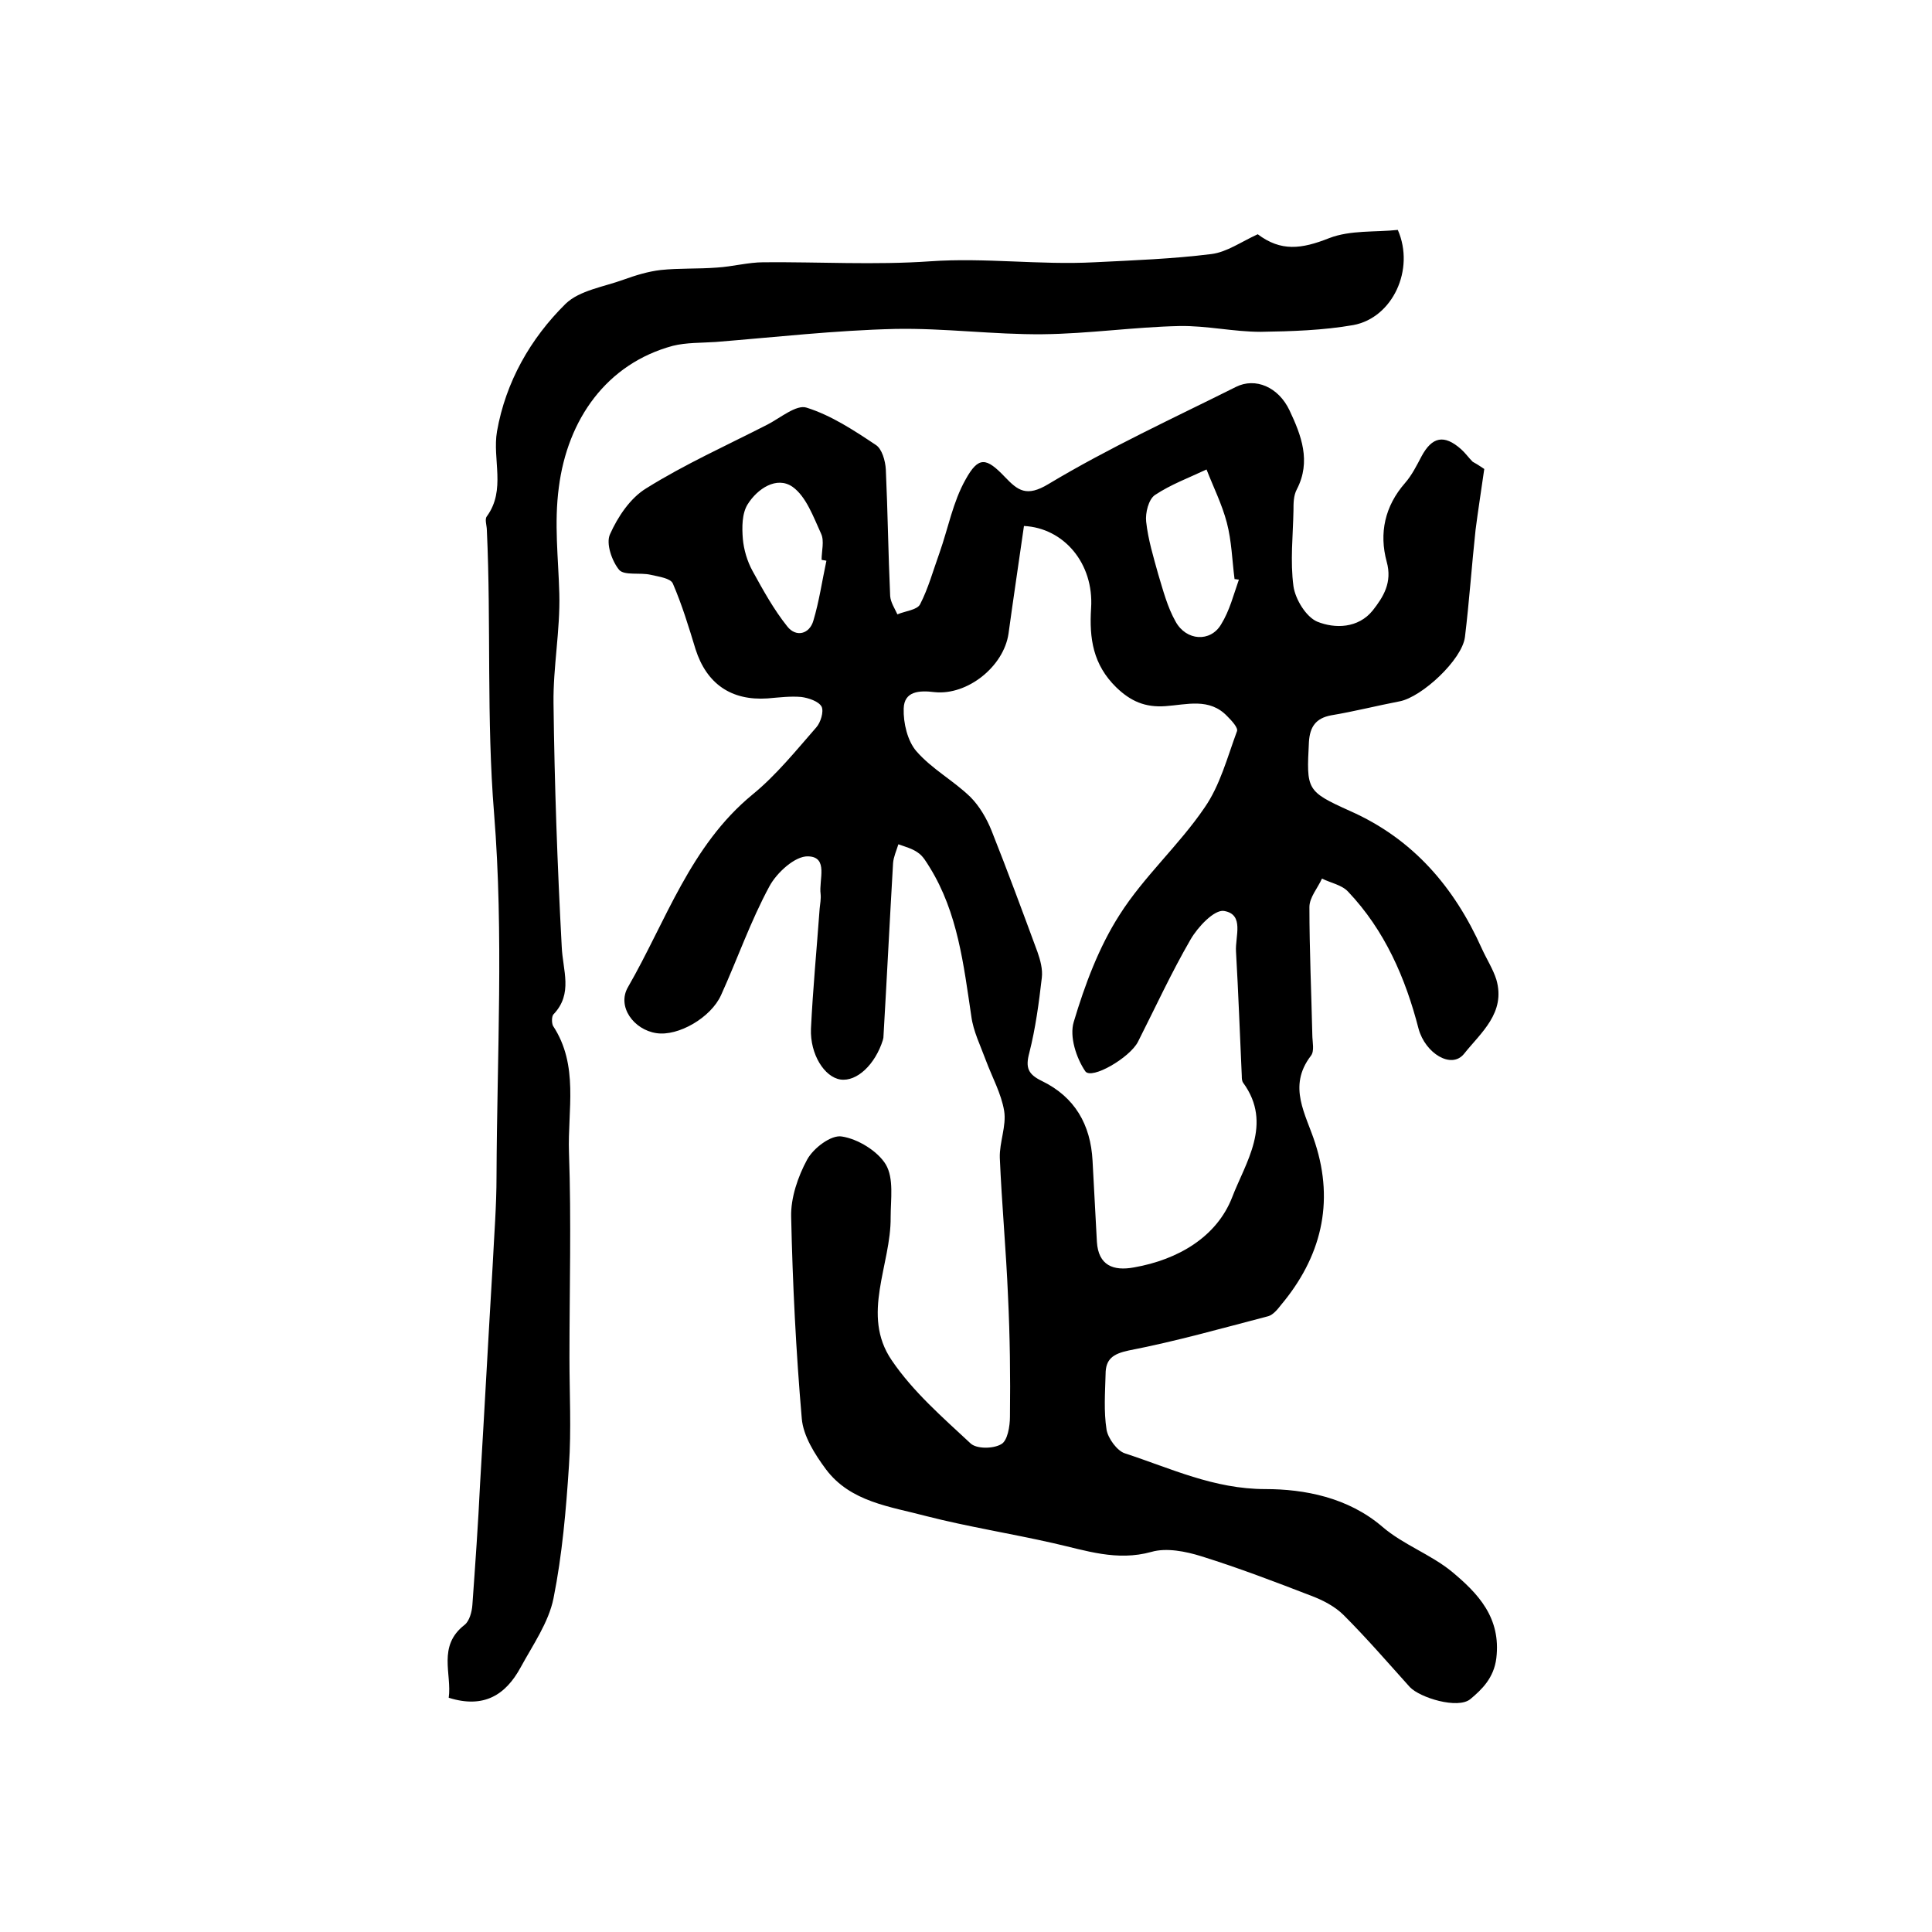
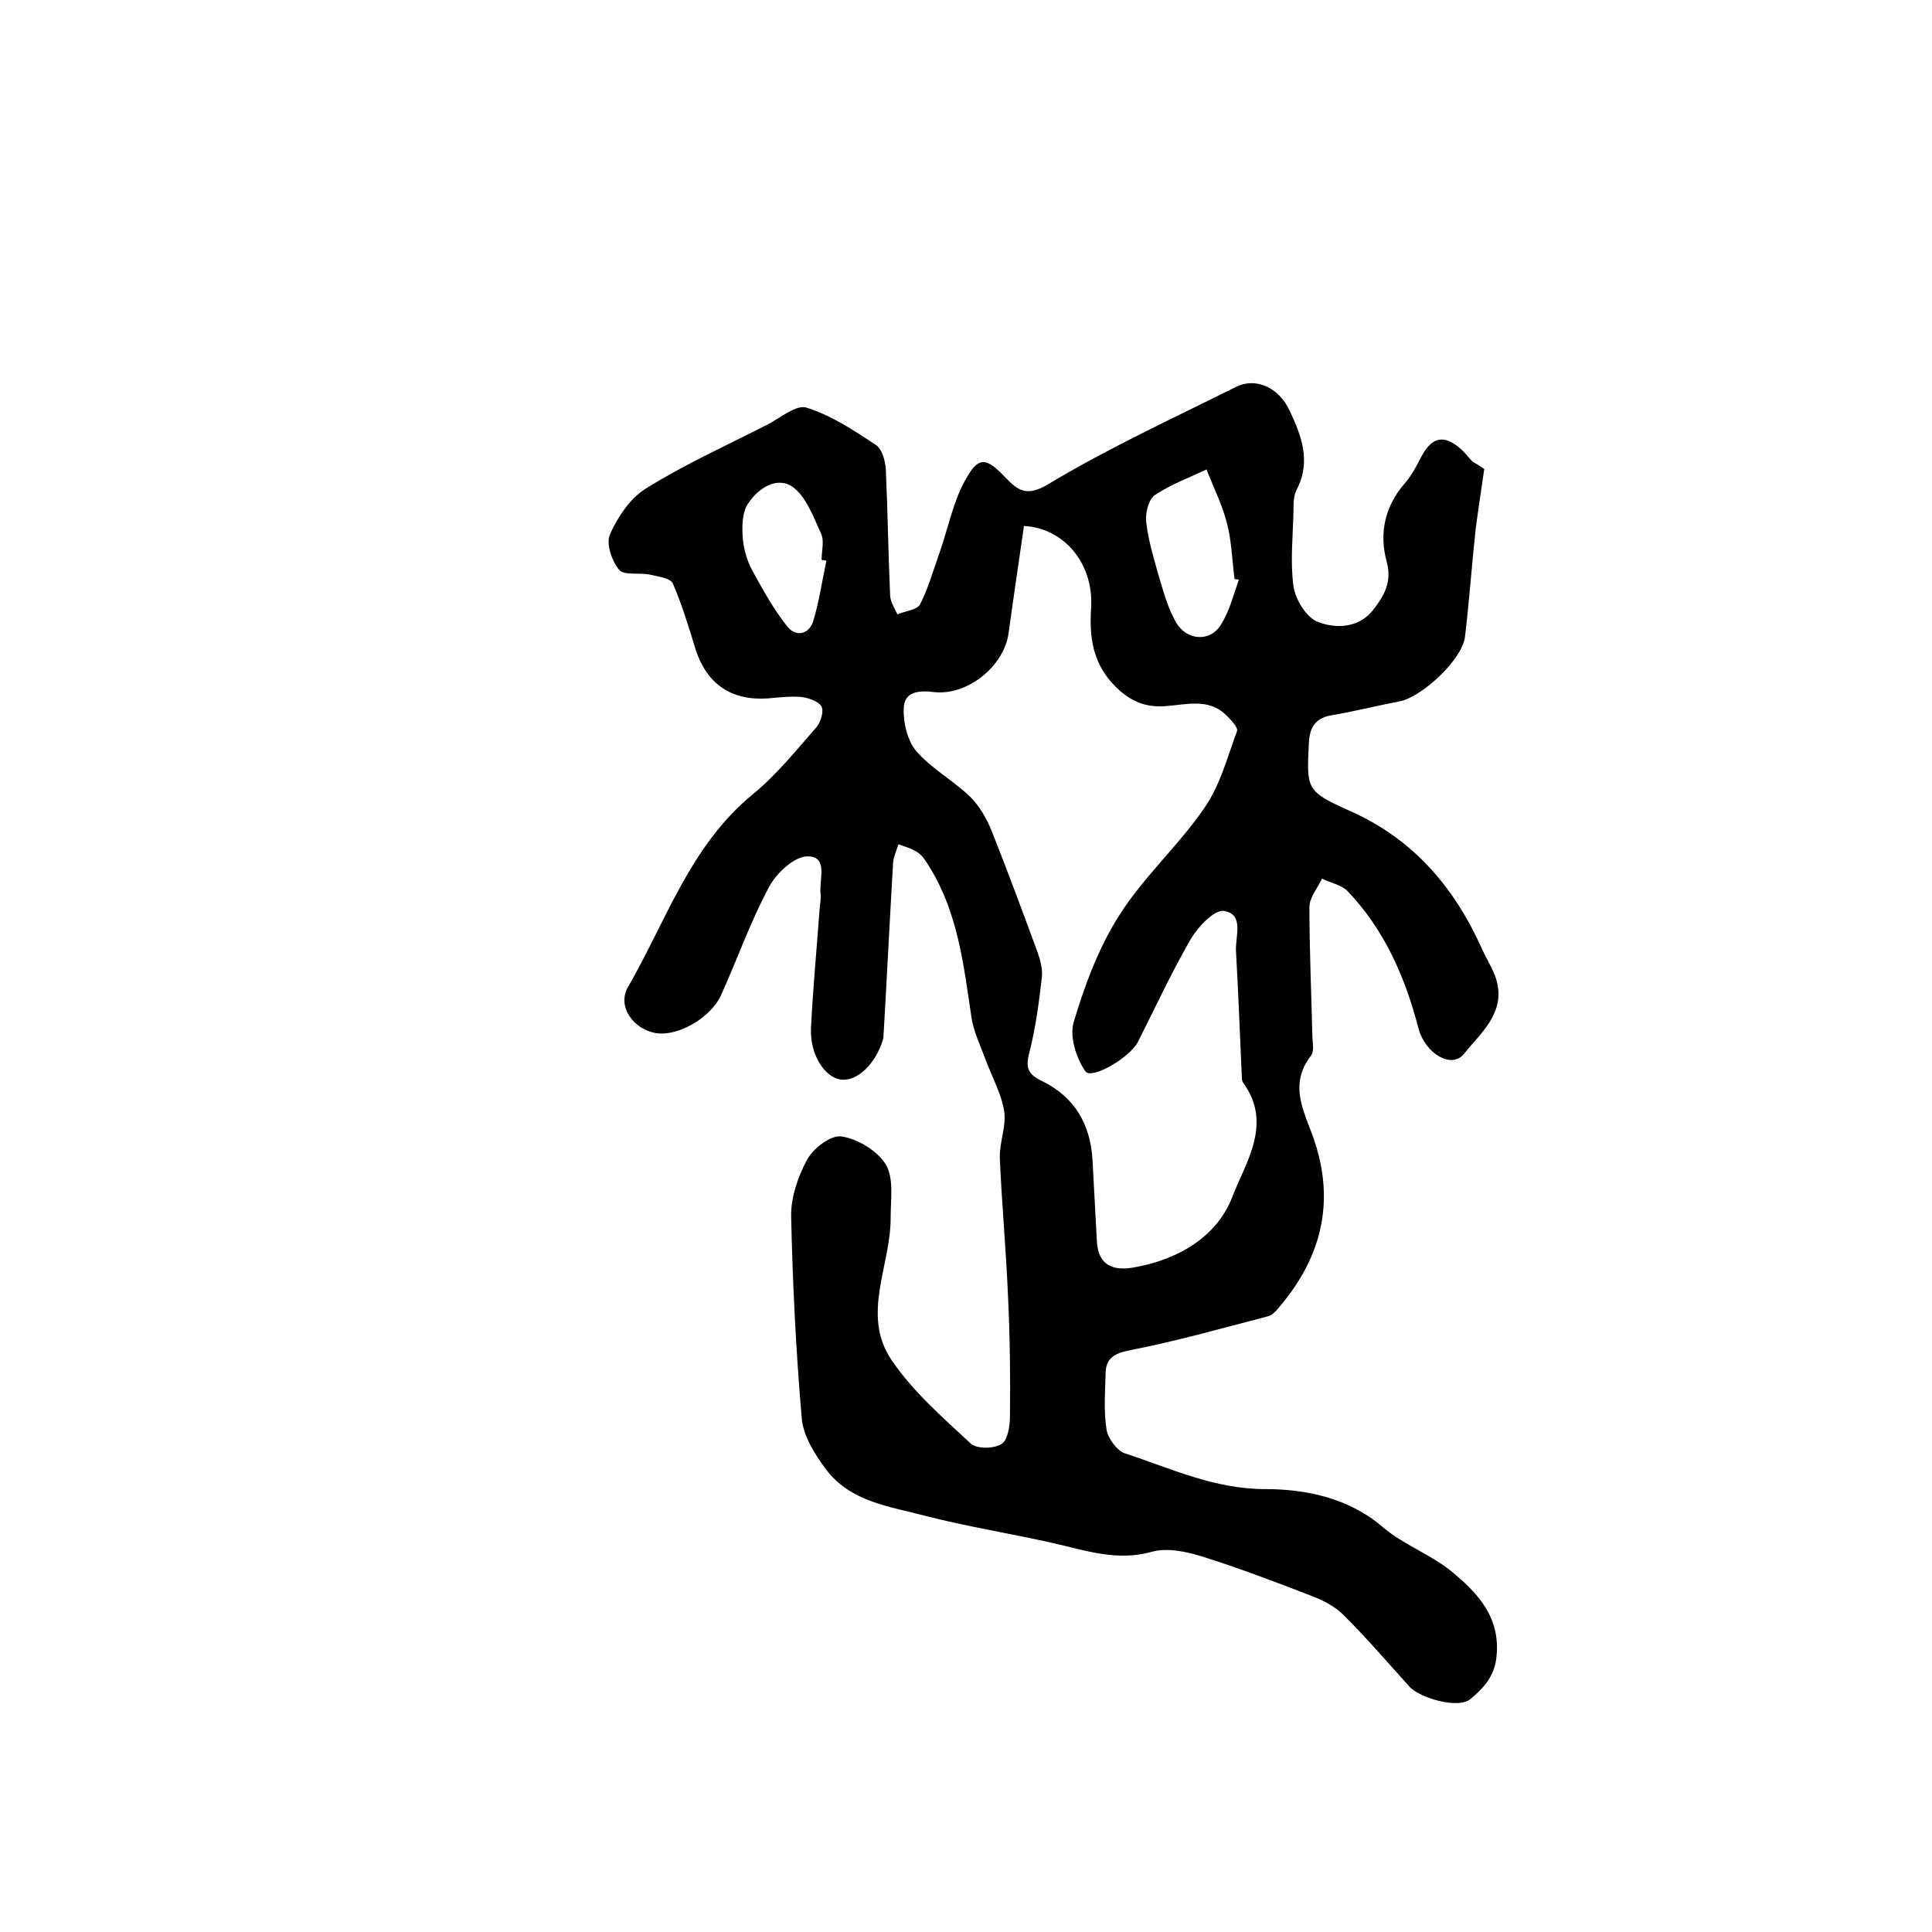
<svg xmlns="http://www.w3.org/2000/svg" version="1.1" id="图层_1" x="0px" y="0px" viewBox="0 0 400 400" style="enable-background:new 0 0 400 400;" xml:space="preserve">
  <style type="text/css">
	.st0{fill:#FFFFFF;}
</style>
  <g>
    <path d="M307.3,97.1c-0.7,4.9-1.3,8.7-1.8,12.6c-0.8,7.4-1.3,14.8-2.2,22.2c-0.6,4.7-8.9,12.4-13.5,13.3c-4.7,0.9-9.4,2.1-14.2,2.9   c-3.2,0.6-4.4,2.4-4.6,5.5c-0.5,9.9-0.6,10.2,8.5,14.3c13.1,5.8,21.6,15.8,27.3,28.5c1,2.2,2.3,4.2,3,6.4c2,6.9-3.2,11-6.7,15.4   c-2.6,3.2-8-0.1-9.4-5.2c-2.7-10.5-7-20.4-14.6-28.4c-1.3-1.4-3.6-1.8-5.4-2.7c-0.9,2-2.6,3.9-2.6,5.9c0,8.8,0.4,17.6,0.6,26.4   c0,1.5,0.5,3.4-0.3,4.4c-4.9,6.4-1,12.1,0.9,18.1c4,12.4,1.2,23.6-7.1,33.5c-0.7,0.9-1.6,2-2.6,2.3c-9.6,2.5-19.1,5.2-28.9,7.1   c-3.3,0.7-4.8,1.8-4.8,4.9c-0.1,3.8-0.4,7.7,0.2,11.5c0.3,1.8,2.2,4.4,3.8,4.9c9.5,3.1,18.4,7.4,29.1,7.4c8,0,17.1,1.7,24.2,7.8   c4.3,3.7,10,5.7,14.4,9.3c5.4,4.5,10.2,9.5,9.2,17.9c-0.5,4.1-3,6.5-5.4,8.5c-2.6,2.1-10.4-0.3-12.5-2.5c-4.5-5-8.9-10.1-13.7-14.9   c-1.8-1.8-4.3-3.1-6.7-4c-7.5-2.9-15.1-5.8-22.8-8.2c-3.2-1-7.2-1.8-10.3-0.9c-7.2,2-13.6-0.3-20.3-1.8c-8.8-2-17.7-3.4-26.3-5.6   c-7.5-2-15.7-2.9-20.8-9.7c-2.3-3.1-4.7-6.9-5-10.5c-1.2-13.9-1.9-27.9-2.2-41.8c-0.1-3.9,1.4-8.3,3.3-11.8c1.3-2.4,5-5.2,7.2-4.8   c3.3,0.5,7.4,3,9.1,5.8c1.7,2.9,1,7.2,1,10.9c0.1,9.9-6.2,20.2,0.2,29.6c4.4,6.5,10.5,11.8,16.3,17.2c1.2,1.2,4.7,1.2,6.4,0.2   c1.3-0.7,1.8-3.7,1.8-5.7c0.1-8.3,0-16.6-0.4-24.9c-0.4-9.6-1.3-19.2-1.7-28.7c-0.1-3.2,1.4-6.6,0.9-9.7c-0.6-3.6-2.5-7-3.8-10.5   c-1.1-3-2.6-6-3-9.1c-1.6-10.7-2.8-21.4-8.6-30.8c-0.7-1.1-1.4-2.4-2.5-3.1c-1.1-0.8-2.6-1.2-4-1.7c-0.4,1.3-1,2.6-1.1,3.9   c-0.7,12-1.3,24.1-2,36.1c0,0.2-0.1,0.3-0.1,0.5c-1.6,5.1-5.4,8.7-8.8,8.2c-3.3-0.5-6.3-5.2-6.1-10.5c0.4-8.3,1.2-16.6,1.8-24.9   c0.1-1,0.3-2,0.2-3c-0.4-2.9,1.7-7.7-2.6-7.8c-2.7-0.1-6.5,3.4-8,6.2c-3.9,7.2-6.6,15-10,22.5c-2.1,4.7-8.9,8.6-13.4,7.9   c-4.7-0.7-8.2-5.5-5.9-9.5c7.9-13.7,12.9-29.3,25.8-39.9c4.9-4,9-9.1,13.2-13.9c0.9-1,1.6-3.3,1.1-4.3c-0.6-1.1-2.7-1.8-4.2-2   c-2.3-0.2-4.6,0.1-7,0.3c-7.5,0.5-12.6-3-14.9-10.2c-1.4-4.6-2.8-9.2-4.7-13.6c-0.5-1.1-2.9-1.4-4.6-1.8c-2.2-0.5-5.4,0.2-6.5-1   c-1.5-1.8-2.8-5.5-1.9-7.4c1.6-3.6,4.2-7.5,7.5-9.5c8-5,16.7-8.9,25.1-13.2c2.7-1.4,6-4.2,8.1-3.5c5.1,1.6,9.8,4.7,14.3,7.7   c1.3,0.8,2,3.3,2.1,5.1c0.4,8.7,0.5,17.5,0.9,26.2c0.1,1.3,0.9,2.5,1.5,3.8c1.6-0.7,4.1-0.9,4.7-2.1c1.7-3.3,2.7-7,4-10.6   c1.8-5.1,2.8-10.6,5.4-15.2c2.7-4.9,4.3-4.6,8.2-0.5c2.6,2.7,4.4,4.2,9,1.4c12.5-7.5,25.8-13.6,38.8-20.1c4-2,8.8,0,11.1,4.9   c2.4,5.1,4.5,10.5,1.5,16.3c-0.7,1.3-0.7,2.9-0.7,4.4c-0.1,5.2-0.7,10.5,0,15.7c0.4,2.7,2.6,6.3,4.9,7.3c3.7,1.5,8.5,1.4,11.5-2.3   c2.2-2.8,4.1-5.8,2.9-10.1c-1.6-5.9-0.4-11.5,3.8-16.3c1.4-1.6,2.4-3.6,3.4-5.5c2.2-4.1,4.7-4.6,8.2-1.5c0.9,0.8,1.5,1.7,2.4,2.6   C306.2,96.3,307.1,97,307.3,97.1z M212,108.9c-1.1,7.7-2.2,15-3.2,22.3c-1,6.8-8.5,12.8-15.3,12.1c-3.2-0.4-6.3-0.2-6.4,3.4   c-0.1,3,0.8,6.7,2.6,8.8c3.2,3.7,7.7,6.1,11.2,9.5c1.9,1.9,3.4,4.5,4.4,7c3.3,8.3,6.4,16.7,9.5,25.1c0.6,1.7,1.1,3.6,0.9,5.3   c-0.6,5.2-1.3,10.5-2.6,15.6c-0.8,3-0.3,4.4,2.6,5.8c6.8,3.3,10.1,9,10.5,16.5c0.3,5.6,0.6,11.2,0.9,16.8c0.3,4.9,3.4,6.1,7.7,5.3   c9.1-1.6,17.1-6.3,20.3-14.5c2.7-7.1,8.5-15.2,2.3-23.7c-0.3-0.4-0.3-1-0.3-1.4c-0.4-8.6-0.7-17.2-1.2-25.8   c-0.2-3.1,1.8-7.7-2.5-8.4c-2-0.3-5.4,3.3-6.9,5.9c-4,6.9-7.3,14.1-10.9,21.2c-1.7,3.3-9.6,7.9-10.9,6.1c-1.9-2.8-3.3-7.2-2.4-10.2   c2.3-7.7,5.2-15.5,9.5-22.2c5-7.9,12.3-14.4,17.6-22.2c3.2-4.6,4.7-10.4,6.7-15.8c0.3-0.7-1.1-2.2-2-3.1c-3.7-3.9-8.4-2.4-12.8-2.1   c-4.2,0.3-7.2-1-10.2-3.9c-4.8-4.7-5.6-10.1-5.2-16.4C226.5,116.6,220.2,109.3,212,108.9z M256.5,120c-0.3,0-0.6-0.1-0.9-0.1   c-0.5-3.9-0.6-7.9-1.6-11.7c-1-3.8-2.8-7.4-4.2-11c-3.6,1.7-7.4,3.1-10.7,5.3c-1.3,0.9-2,3.7-1.8,5.5c0.4,3.7,1.5,7.3,2.5,10.9   c1,3.3,1.9,6.8,3.6,9.8c2.2,4,7.2,4.3,9.4,0.6C254.6,126.4,255.4,123.1,256.5,120z M171.1,116.1c-0.3-0.1-0.7-0.1-1-0.2   c0-1.8,0.6-3.9-0.1-5.4c-1.6-3.5-3.1-7.7-5.9-9.7c-3.3-2.3-7.3,0.4-9.3,3.6c-1.2,1.9-1.2,4.8-1,7.2c0.2,2.2,0.9,4.6,2,6.6   c2.2,4,4.4,8,7.2,11.5c1.8,2.3,4.6,1.6,5.4-1.2C169.6,124.5,170.2,120.3,171.1,116.1z" />
-     <path d="M260.4,48.5c4.8,3.6,9,3.1,14.8,0.8c4.4-1.7,9.6-1.2,14.2-1.7c3.6,8.2-1.1,18.2-9.2,19.7c-6.3,1.1-12.8,1.3-19.2,1.4   c-5.6,0-11.2-1.3-16.8-1.2c-9.4,0.2-18.8,1.6-28.3,1.7c-10.2,0.1-20.4-1.3-30.6-1.1c-12.4,0.3-24.7,1.7-37.1,2.7   c-3,0.2-6.1,0.1-8.9,0.8c-13.7,3.7-21.8,15.2-23.6,29.3c-1,7.5-0.1,14.6,0.1,22c0.2,7.6-1.3,15.2-1.2,22.7   c0.2,16.8,0.8,33.6,1.7,50.4c0.2,4.9,2.4,9.7-1.7,14c-0.4,0.4-0.4,1.8-0.1,2.4c5.4,8.2,3,17.4,3.3,26.2c0.5,14.1,0.1,28.3,0.1,42.5   c0,7.4,0.4,14.9-0.1,22.3c-0.6,9.2-1.4,18.5-3.2,27.5c-1,5-4.3,9.7-6.8,14.3c-3.1,5.7-7.6,8.6-14.9,6.3c0.7-4.9-2.4-10.7,3.3-15.1   c1-0.8,1.5-2.7,1.6-4.1c0.6-8.4,1.2-16.8,1.6-25.2c0.9-15,1.7-30.1,2.6-45.1c0.3-6.2,0.8-12.3,0.8-18.5c0.1-25,1.5-50.1-0.5-75   c-1.6-19.6-0.6-39.2-1.5-58.7c0-1-0.5-2.3,0-2.9c4-5.5,1.1-11.8,2.1-17.6c1.8-10.2,6.9-19.2,14.2-26.4c2.9-2.8,7.9-3.5,12-5   c2.5-0.9,5.1-1.7,7.7-2c3.8-0.4,7.7-0.2,11.6-0.5c3.3-0.2,6.5-1.1,9.7-1.1c11.5-0.1,23,0.6,34.5-0.2c11.4-0.8,22.6,0.8,34,0.2   c8.1-0.4,16.2-0.7,24.2-1.7C254,52.2,256.9,50.1,260.4,48.5z" />
  </g>
</svg>